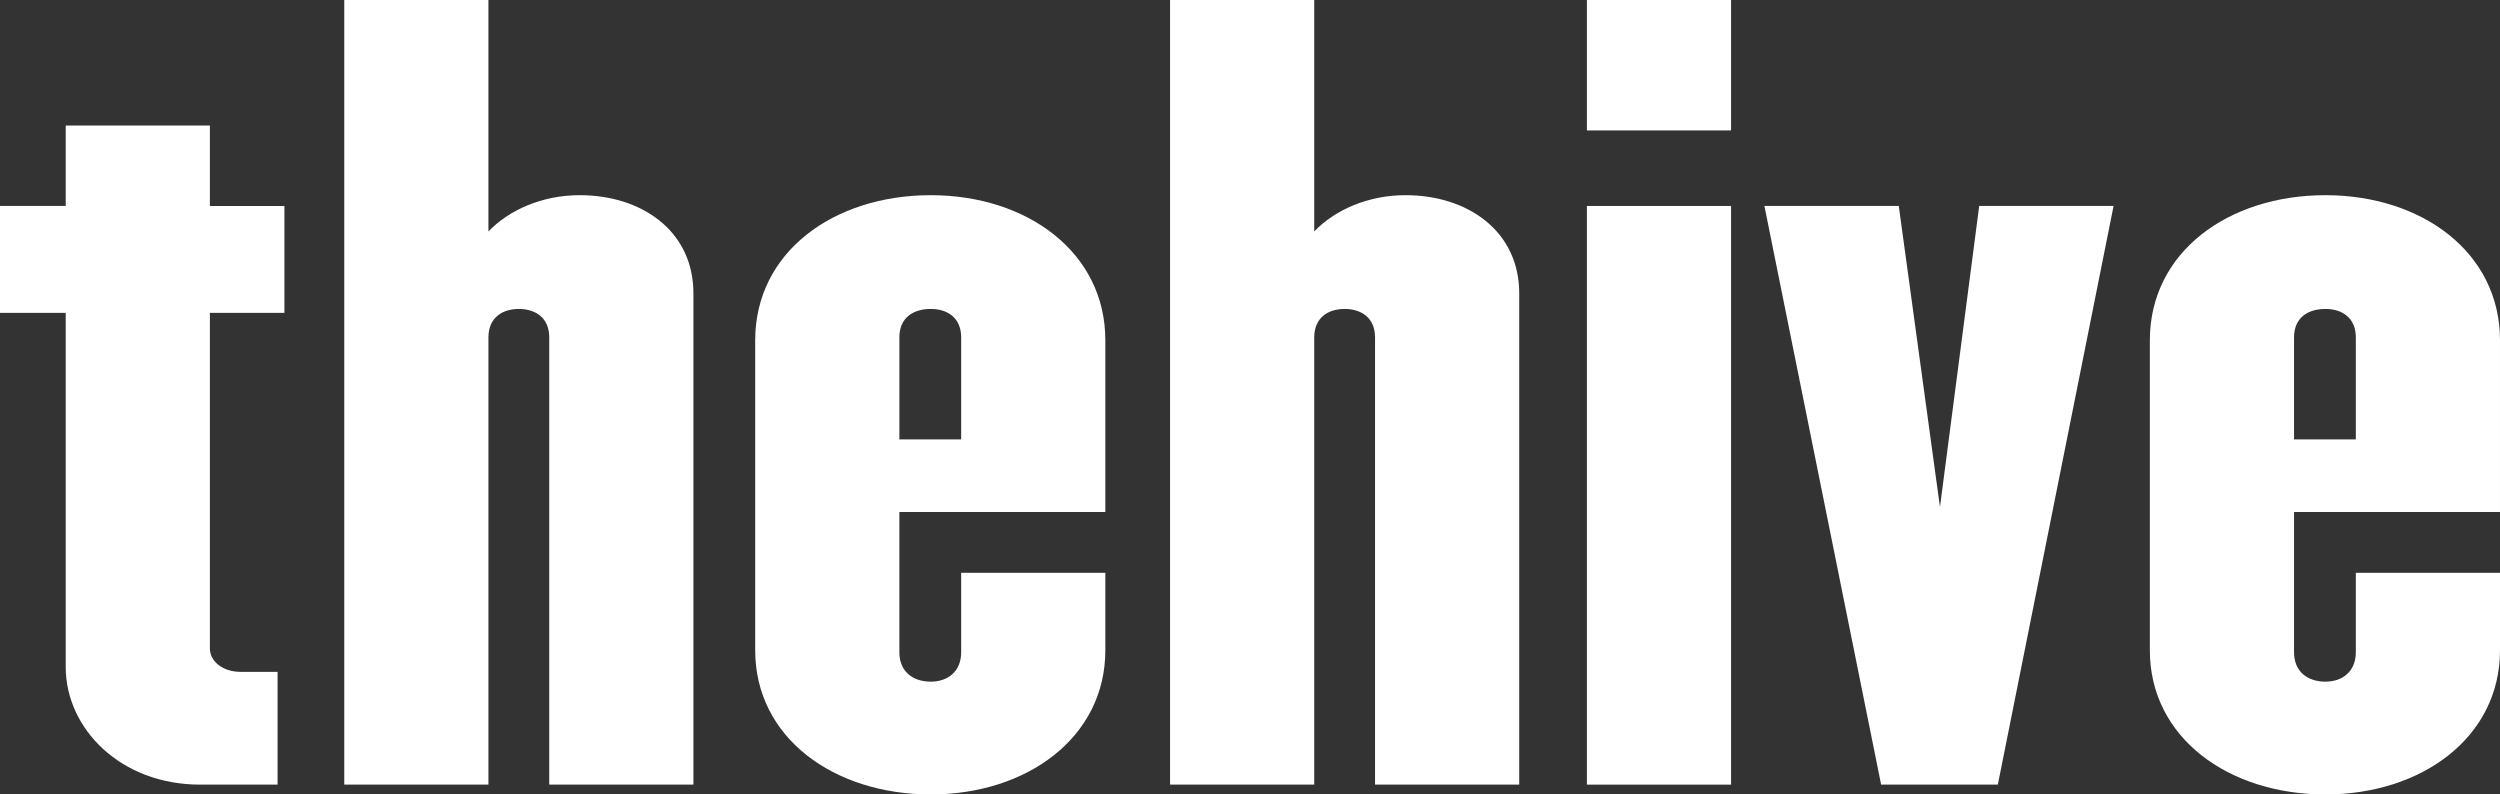
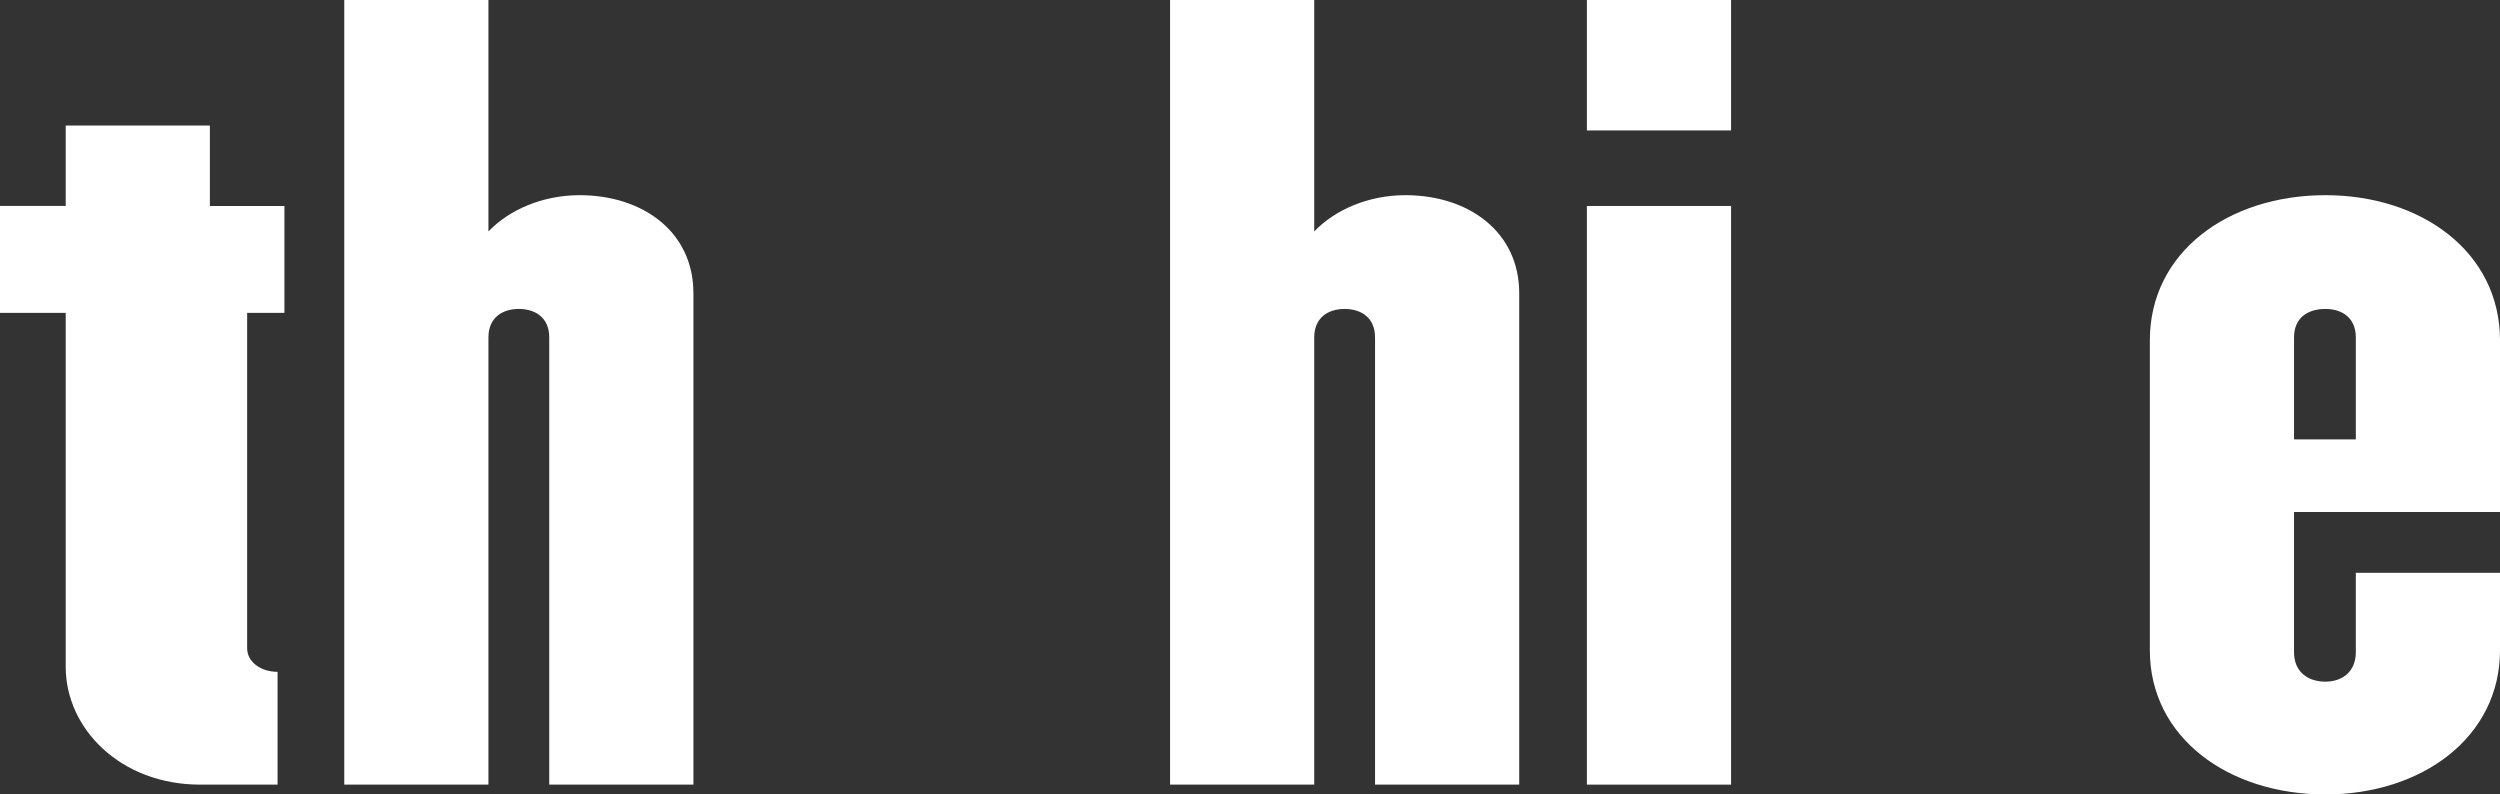
<svg xmlns="http://www.w3.org/2000/svg" id="Layer_1" viewBox="0 0 1984.159 630.515">
  <rect x="0" y="0" width="1984.159" height="630.515" fill="#333333" stroke="none" />
-   <path d="m225.736,248.314v-84.846h-59.156v-63.831H52.153v63.831H0v84.846h52.153v281.008c0,49.04,43.594,93.412,106.64,93.412h61.497v-89.515h-29.581c-13.234,0-24.128-7.788-24.128-18.688V248.314h59.156Z" style="fill:#fff;" />
+   <path d="m225.736,248.314v-84.846h-59.156v-63.831H52.153v63.831H0v84.846h52.153v281.008c0,49.04,43.594,93.412,106.64,93.412h61.497v-89.515c-13.234,0-24.128-7.788-24.128-18.688V248.314h59.156Z" style="fill:#fff;" />
  <path d="m550.341,622.734V232.746c0-49.04-40.481-77.837-90.3-77.837-29.581,0-56.043,11.672-72.39,28.796V0h-114.428v622.734h114.428v-354.961c0-15.562,10.893-22.572,24.128-22.572s24.134,7.01,24.134,22.572v354.961h114.428Z" style="fill:#fff;" />
-   <path d="m877.27,516.094v-61.497h-114.428v63.053c0,15.569-10.893,23.35-24.128,23.35-14.012,0-24.913-7.781-24.913-23.35v-111.315h163.468v-136.221c0-70.062-62.268-115.206-138.555-115.206-77.065,0-139.34,45.143-139.34,115.206v245.98c0,69.278,62.275,114.421,139.34,114.421,76.287,0,138.555-45.143,138.555-114.421Zm-114.428-167.365h-49.04v-80.956c0-15.562,10.9-22.572,24.913-22.572,13.234,0,24.128,7.01,24.128,22.572v80.956Z" style="fill:#fff;" />
  <path d="m1205.749,622.734V232.746c0-49.04-40.481-77.837-90.3-77.837-29.581,0-56.043,11.672-72.39,28.796V0h-114.428v622.734h114.428v-354.961c0-15.562,10.893-22.572,24.128-22.572s24.134,7.01,24.134,22.572v354.961h114.428Z" style="fill:#fff;" />
  <path d="m1373.885,103.527V0h-114.428v103.527h114.428Zm0,519.207V163.468h-114.428v459.266h114.428Z" style="fill:#fff;" />
-   <path d="m1677.467,163.468h-106.647l-31.137,238.977-32.694-238.977h-106.64l92.634,459.266h92.627l91.856-459.266Z" style="fill:#fff;" />
  <path d="m1984.159,516.094v-61.497h-114.428v63.053c0,15.569-10.893,23.35-24.128,23.35-14.012,0-24.913-7.781-24.913-23.35v-111.315h163.468v-136.221c0-70.062-62.268-115.206-138.555-115.206-77.065,0-139.34,45.143-139.34,115.206v245.98c0,69.278,62.275,114.421,139.34,114.421,76.287,0,138.555-45.143,138.555-114.421Zm-114.428-167.365h-49.04v-80.956c0-15.562,10.9-22.572,24.913-22.572,13.234,0,24.128,7.01,24.128,22.572v80.956Z" style="fill:#fff;" />
</svg>